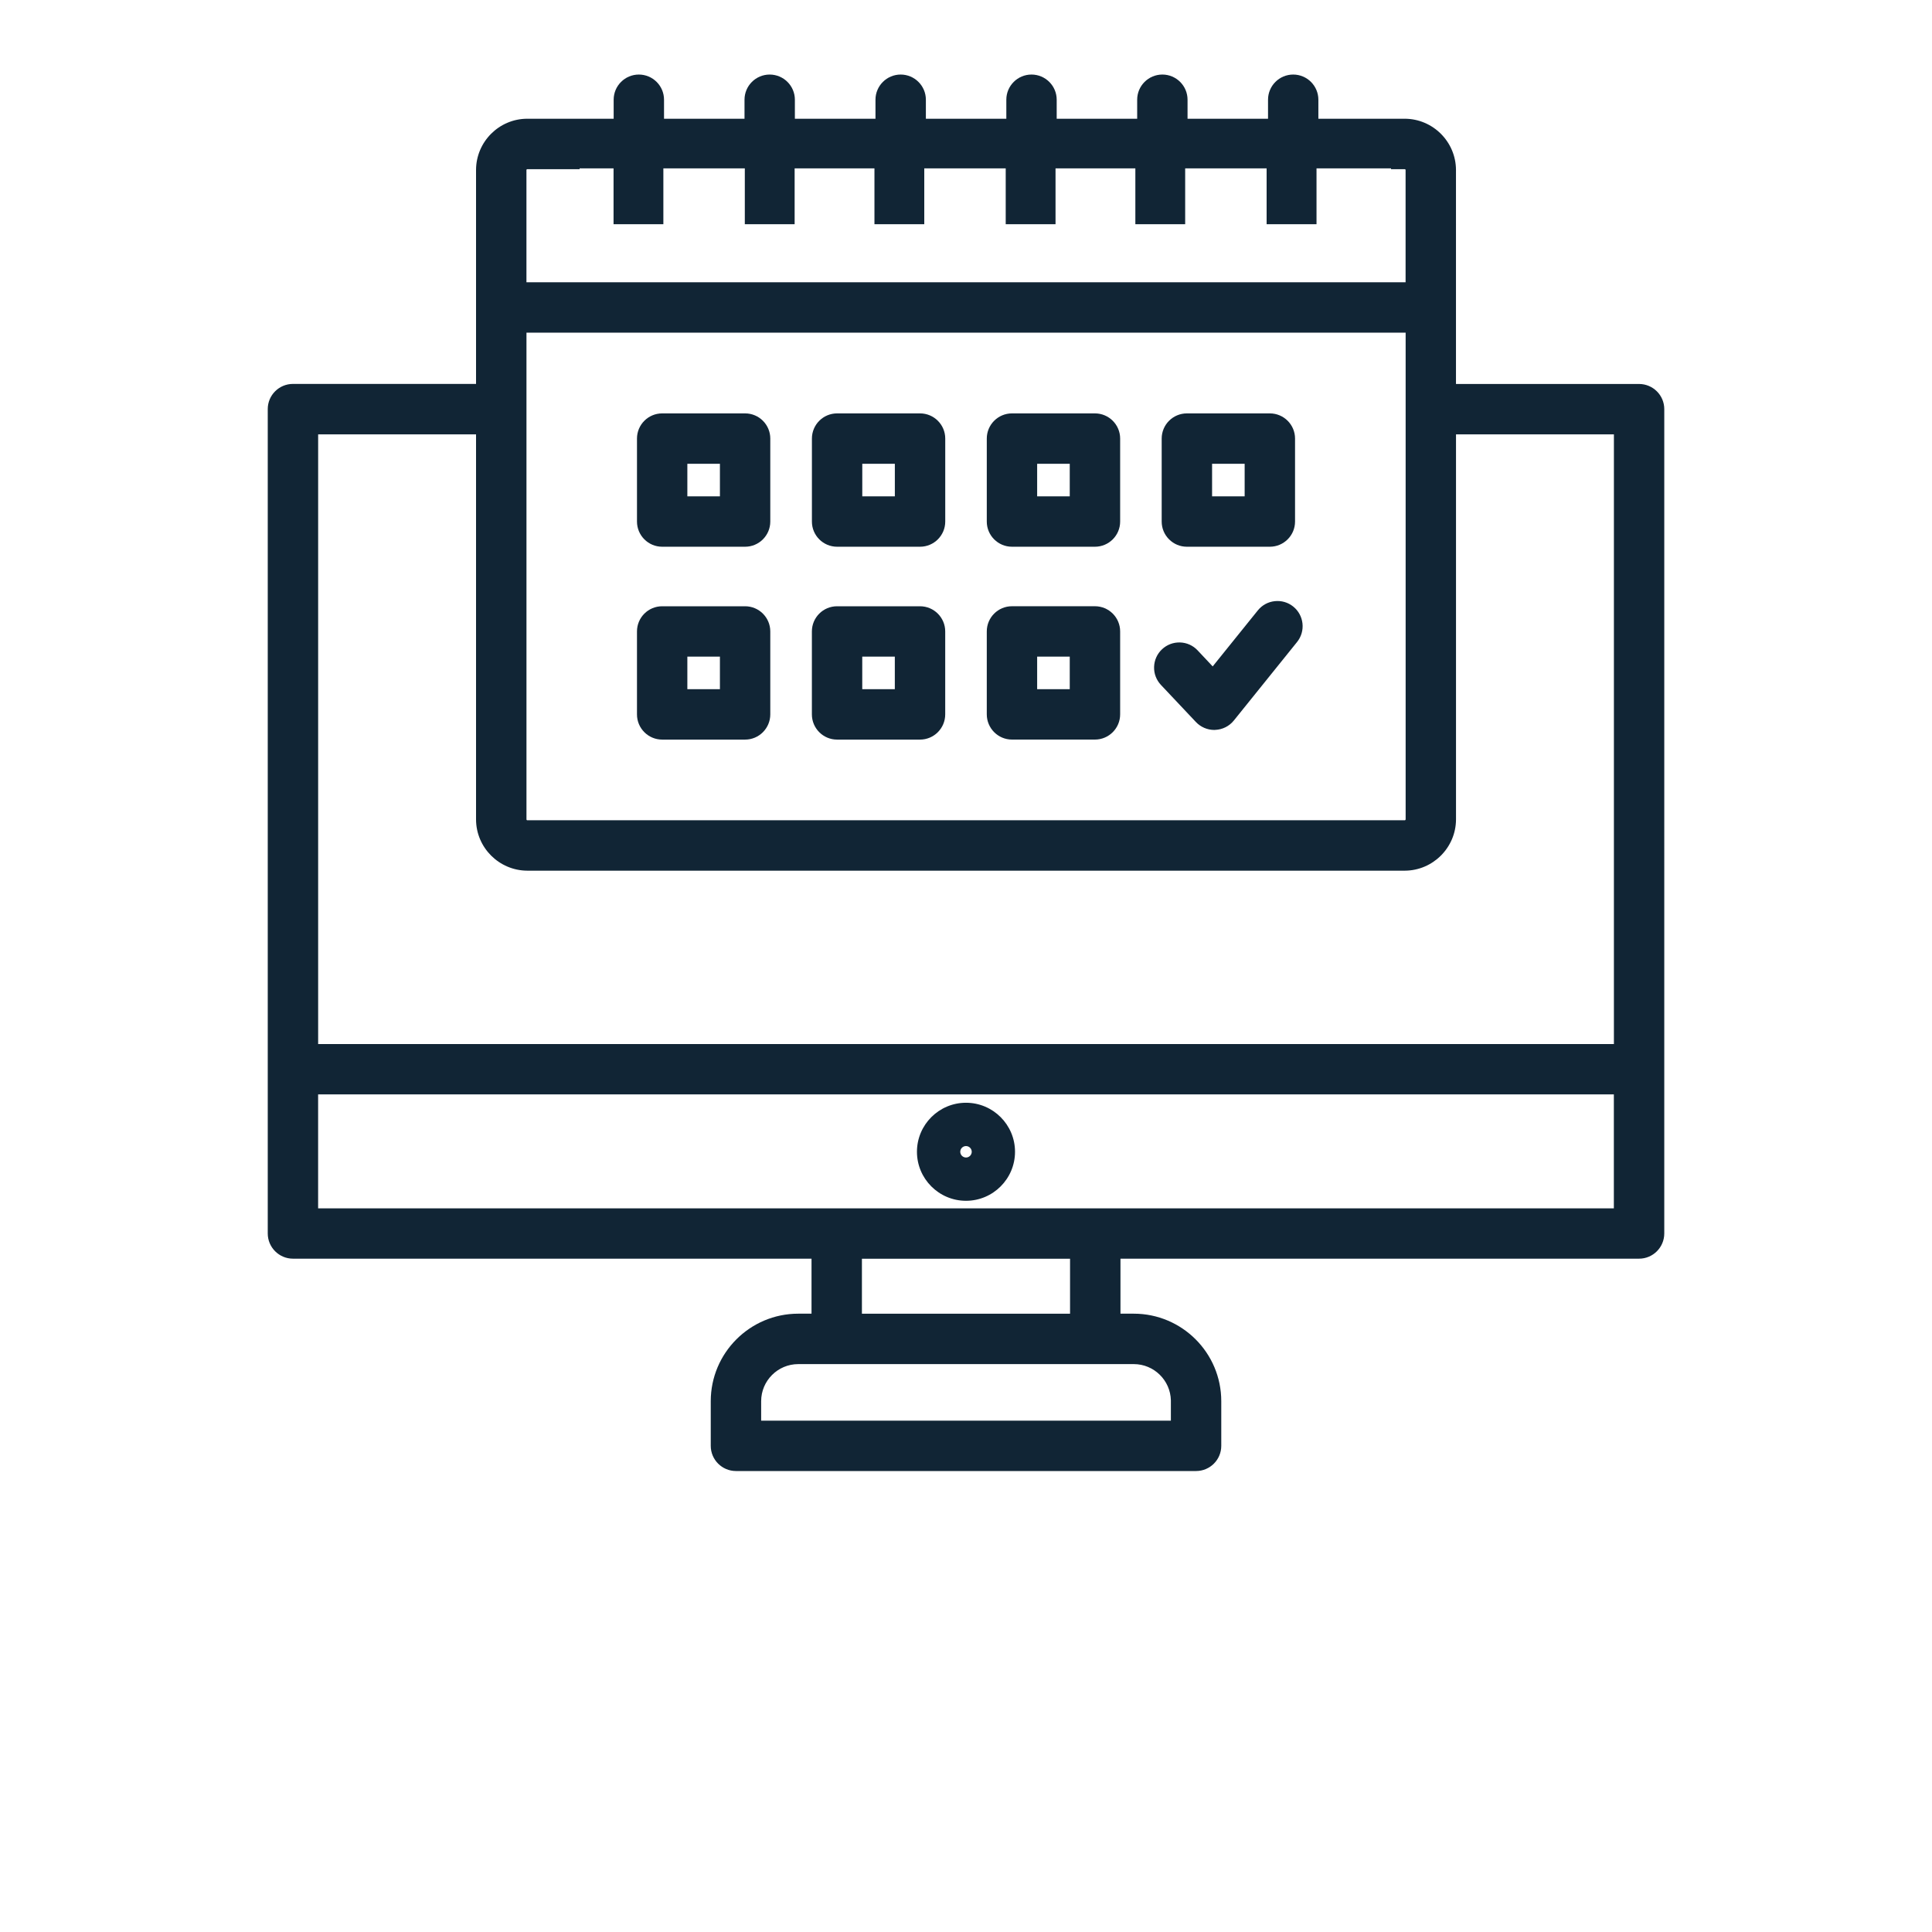
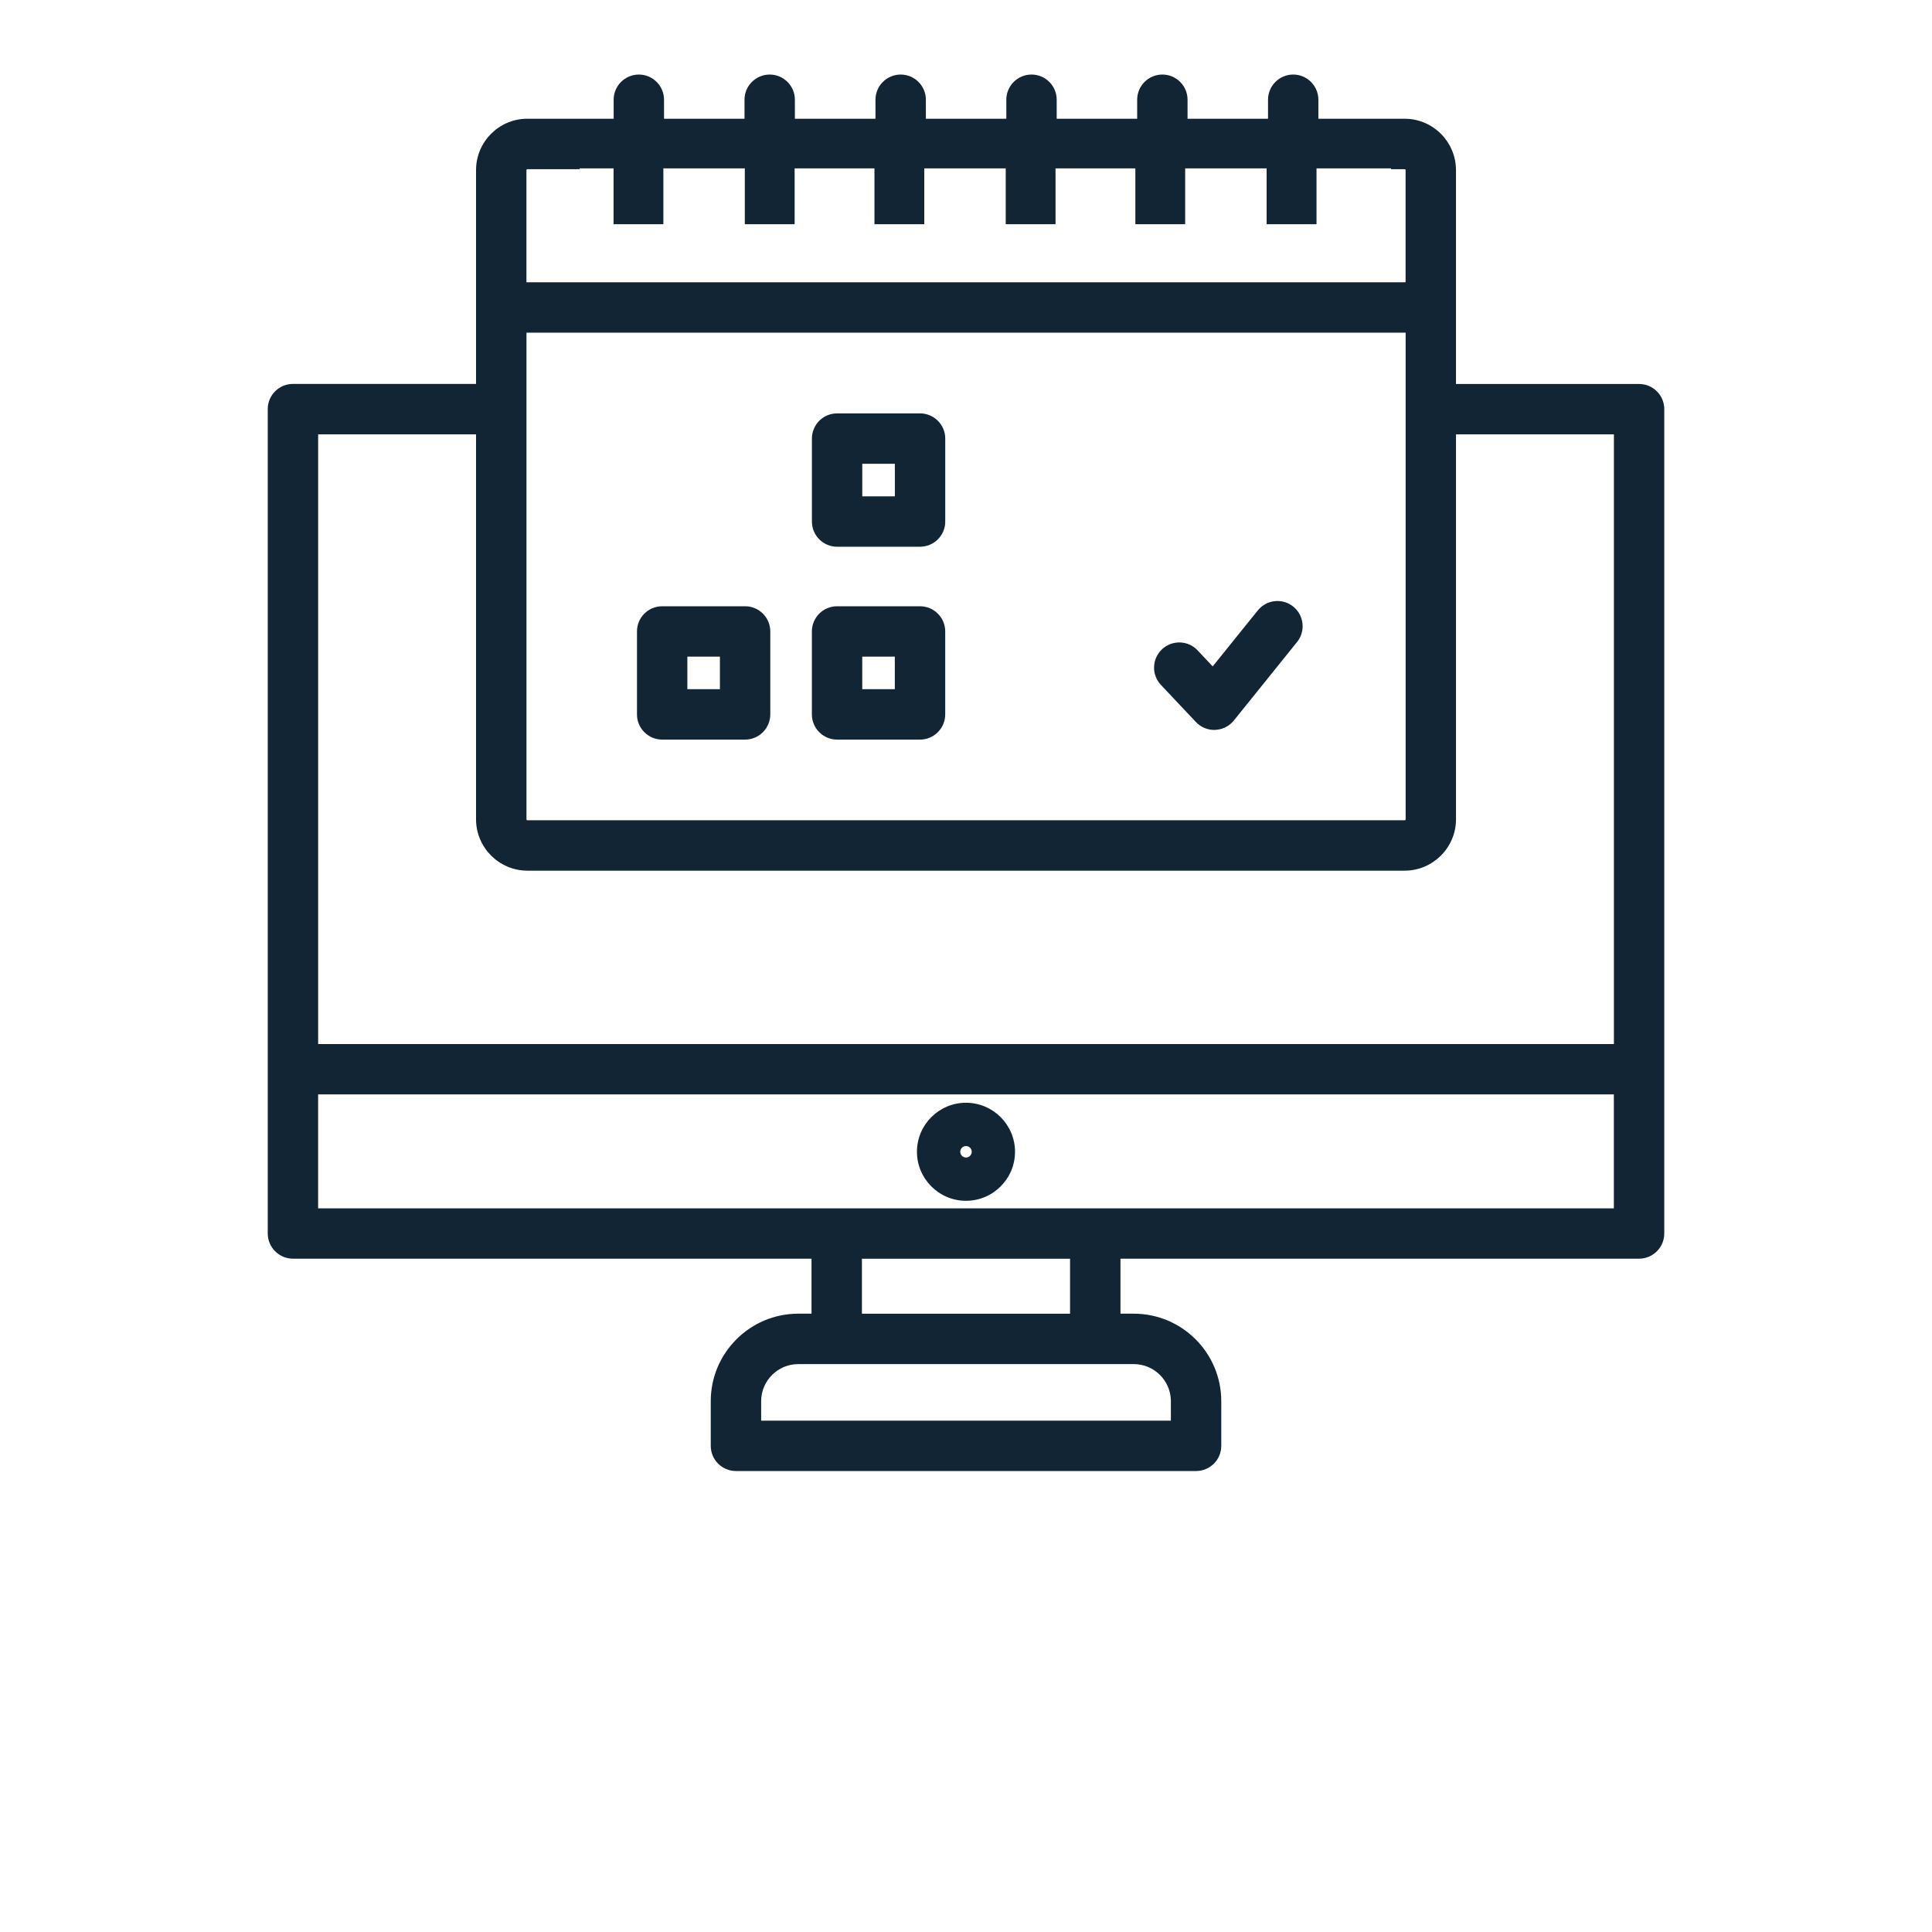
<svg xmlns="http://www.w3.org/2000/svg" version="1.1" id="Layer_1" x="0px" y="0px" viewBox="0 0 700 700" style="enable-background:new 0 0 700 700;" xml:space="preserve">
  <style type="text/css">
	.st0{fill:#112535;}
</style>
  <g>
-     <path class="st0" d="M396.72,219.65h-30.07c-5.03,0-9.12,4.09-9.12,9.12v30.05c0,5.04,4.09,9.14,9.12,9.14h30.07   c5.04,0,9.13-4.1,9.13-9.14v-30.05C405.85,223.74,401.75,219.65,396.72,219.65z M387.59,237.9v11.8h-11.81v-11.8H387.59z" />
    <path class="st0" d="M303.29,198.09h30.06c5.04,0,9.13-4.09,9.13-9.12V158.9c0-5.03-4.1-9.12-9.13-9.12h-30.06   c-5.03,0-9.12,4.09-9.12,9.12v30.06C294.16,193.99,298.25,198.09,303.29,198.09z M324.22,168.03v11.8h-11.8v-11.8H324.22z" />
-     <path class="st0" d="M366.65,198.09h30.07c5.04,0,9.13-4.09,9.13-9.12V158.9c0-5.03-4.1-9.12-9.13-9.12h-30.07   c-5.03,0-9.12,4.09-9.12,9.12v30.06C357.52,193.99,361.62,198.09,366.65,198.09z M375.78,179.83v-11.8h11.81v11.8H375.78z" />
    <path class="st0" d="M350,435.07c9.79,0,17.76-7.97,17.76-17.76c0-9.79-7.97-17.76-17.76-17.76c-9.8,0-17.77,7.97-17.77,17.76   C332.23,427.1,340.2,435.07,350,435.07z M347.92,417.31c0-1.14,0.93-2.07,2.08-2.07c1.15,0,2.08,0.93,2.08,2.07   c0,1.14-0.93,2.08-2.08,2.08C348.85,419.38,347.92,418.45,347.92,417.31z" />
    <path class="st0" d="M303.28,267.97h30.06c5.04,0,9.13-4.1,9.13-9.14v-30.05c0-5.03-4.1-9.12-9.13-9.12h-30.06   c-5.03,0-9.12,4.09-9.12,9.12v30.05C294.16,263.87,298.25,267.97,303.28,267.97z M312.41,249.7v-11.8h11.8v11.8H312.41z" />
-     <path class="st0" d="M239.91,198.09h30.06c5.03,0,9.12-4.09,9.12-9.12V158.9c0-5.03-4.09-9.12-9.12-9.12h-30.06   c-5.03,0-9.12,4.09-9.12,9.12v30.06C230.79,193.99,234.88,198.09,239.91,198.09z M249.04,179.83v-11.8h11.8v11.8H249.04z" />
    <path class="st0" d="M239.91,267.97h30.06c5.03,0,9.12-4.1,9.12-9.14v-30.05c0-5.03-4.09-9.12-9.12-9.12h-30.06   c-5.03,0-9.12,4.09-9.12,9.12v30.05C230.78,263.87,234.88,267.97,239.91,267.97z M249.04,249.7v-11.8h11.8v11.8H249.04z" />
    <path class="st0" d="M433.28,261.58c1.72,1.83,4.14,2.89,6.65,2.89c0.07,0,0.14,0,0.21-0.01l0.14-0.01   c2.65-0.1,5.11-1.34,6.76-3.39l22.91-28.45c3.16-3.92,2.54-9.68-1.38-12.84c-1.9-1.53-4.29-2.22-6.71-1.96   c-2.42,0.26-4.6,1.45-6.13,3.35l-16.35,20.29l-5.46-5.81c-1.67-1.78-3.94-2.8-6.37-2.87c-2.44-0.07-4.76,0.81-6.53,2.48   c-1.78,1.67-2.79,3.93-2.87,6.37s0.81,4.76,2.48,6.54L433.28,261.58z" />
-     <path class="st0" d="M430.03,198.09h30.06c5.04,0,9.13-4.09,9.13-9.12V158.9c0-5.03-4.1-9.12-9.13-9.12h-30.06   c-5.04,0-9.13,4.09-9.13,9.12v30.06c0,2.44,0.95,4.73,2.67,6.45C425.3,197.14,427.59,198.09,430.03,198.09z M439.16,179.83v-11.8   h11.8v11.8H439.16z" />
    <path class="st0" d="M603,148.24c0-5.03-4.1-9.12-9.14-9.12l-66.33,0.01V61.56c-0.04-10.19-8.36-18.51-18.56-18.54h-31.3v-6.89   c0-5.03-4.09-9.12-9.12-9.12s-9.12,4.09-9.12,9.12v6.89h-29.16v-6.89c0-5.03-4.09-9.12-9.12-9.12c-5.04,0-9.13,4.09-9.13,9.12v6.89   h-29.16l0-6.89c0-5.03-4.1-9.12-9.13-9.12c-5.03,0-9.12,4.09-9.12,9.12v6.89h-29.15v-6.89c0-5.03-4.1-9.12-9.13-9.12   s-9.13,4.09-9.13,9.12v6.89H288l0-6.89c0-5.03-4.1-9.12-9.13-9.12c-5.03,0-9.12,4.09-9.12,9.12v6.89h-29.16l0-6.89   c0-5.03-4.09-9.12-9.12-9.12c-5.04,0-9.13,4.09-9.13,9.12v6.89H191c-10.19,0.03-18.5,8.35-18.52,18.56v77.52h-66.34   c-5.04,0-9.13,4.09-9.13,9.12v298.68c0,5.04,4.1,9.14,9.13,9.14h187.89v19.93h-4.81c-17.48,0-31.7,14.22-31.7,31.7v16.19   c0,5.03,4.1,9.12,9.13,9.12h166.71c5.04,0,9.13-4.09,9.13-9.12v-16.19c0-17.48-14.22-31.7-31.7-31.7h-4.82v-19.93h187.9   c5.04,0,9.13-4.1,9.13-9.14L603,148.24z M275.78,507.68c0-7.41,6.03-13.44,13.45-13.44h121.56c7.3,0,13.27,5.86,13.44,13.12v7.38   l-148.45,0V507.68z M312.29,475.99v-19.93h75.41v19.93H312.29z M191.04,315.46H509c10.18-0.04,18.5-8.36,18.54-18.56l0-139.52   h57.21v220.9H115.27v-220.9h57.21v139.54C172.51,307.11,180.83,315.42,191.04,315.46z M509.28,296.88c0,0.17-0.14,0.32-0.32,0.32   H191.05c-0.16,0-0.3-0.15-0.3-0.3l0-176.37h318.54V296.88z M240.35,81.24V61h29.51v20.24h18.05V61h28.92v20.24h18.05V61h29.51   v20.24h18.05V61h28.92v20.24h18.05V61h29.51v20.24H477V61h27v0.3h4.95c0.19,0,0.32,0.15,0.32,0.29v40.68H190.74V61.61   c0-0.18,0.15-0.31,0.29-0.31l18.97,0V61h12.3v20.24H240.35z M584.73,396.52v41.28H115.26v-41.28H584.73z" />
  </g>
</svg>